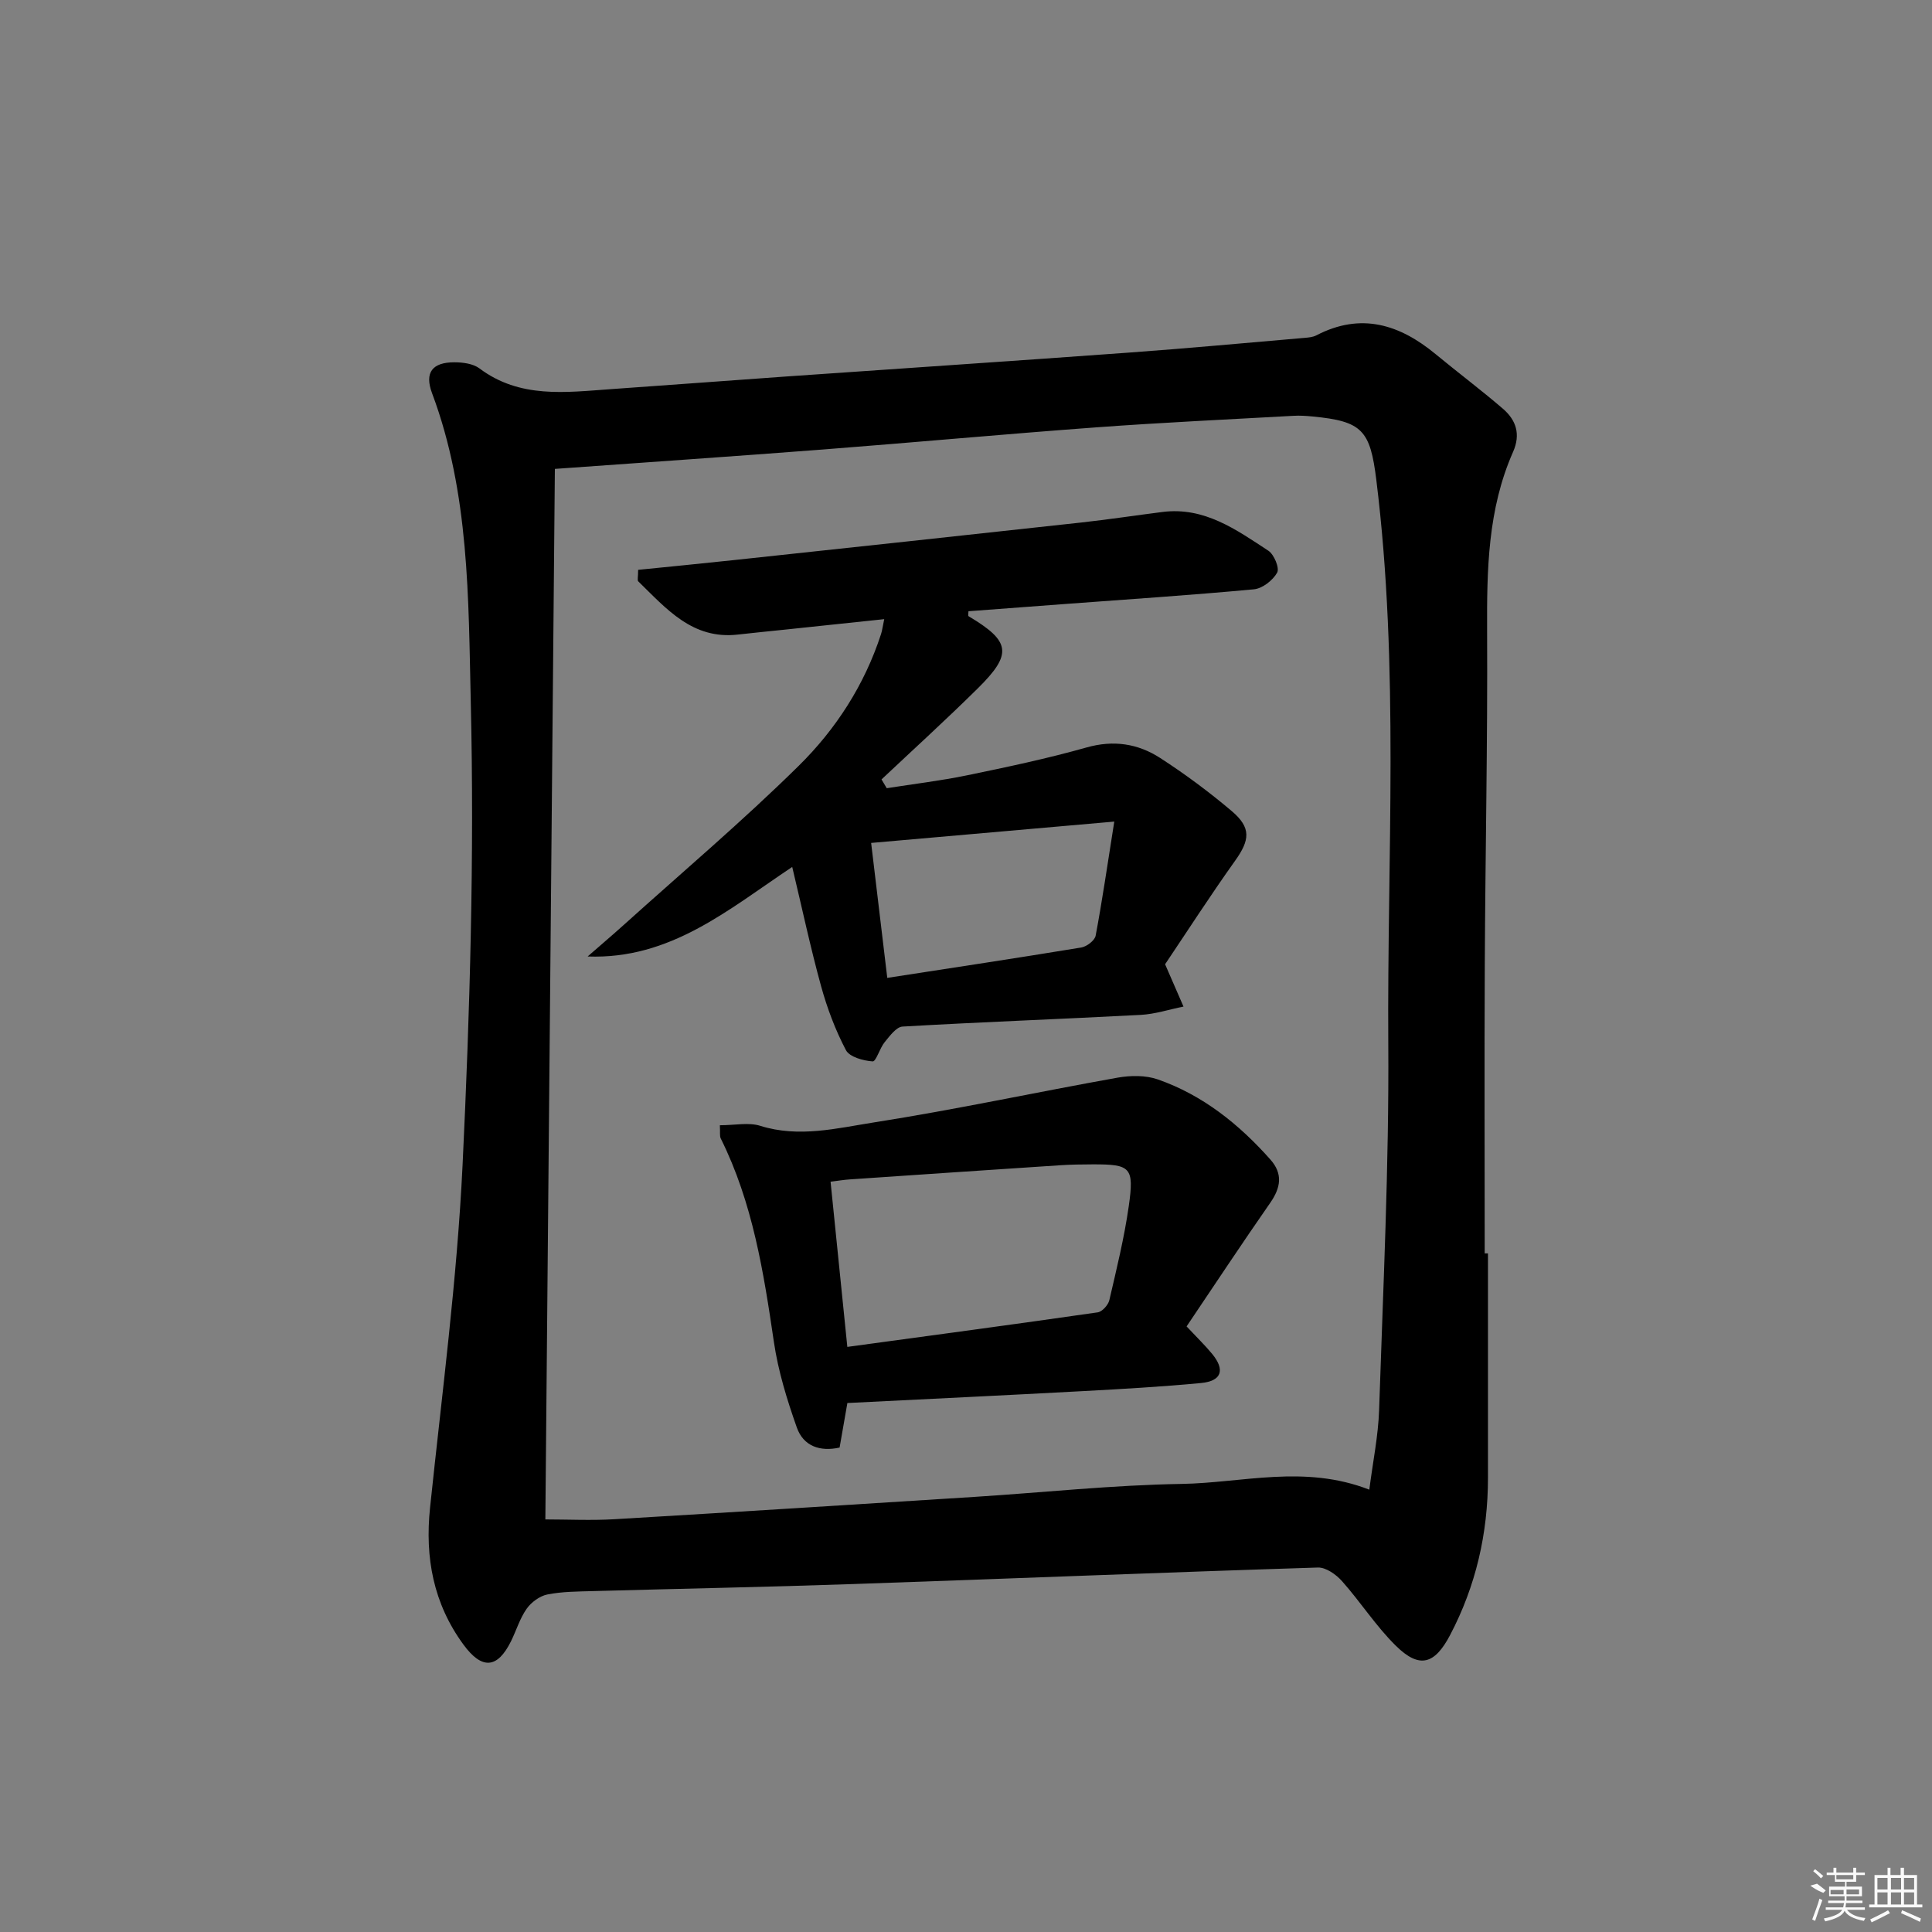
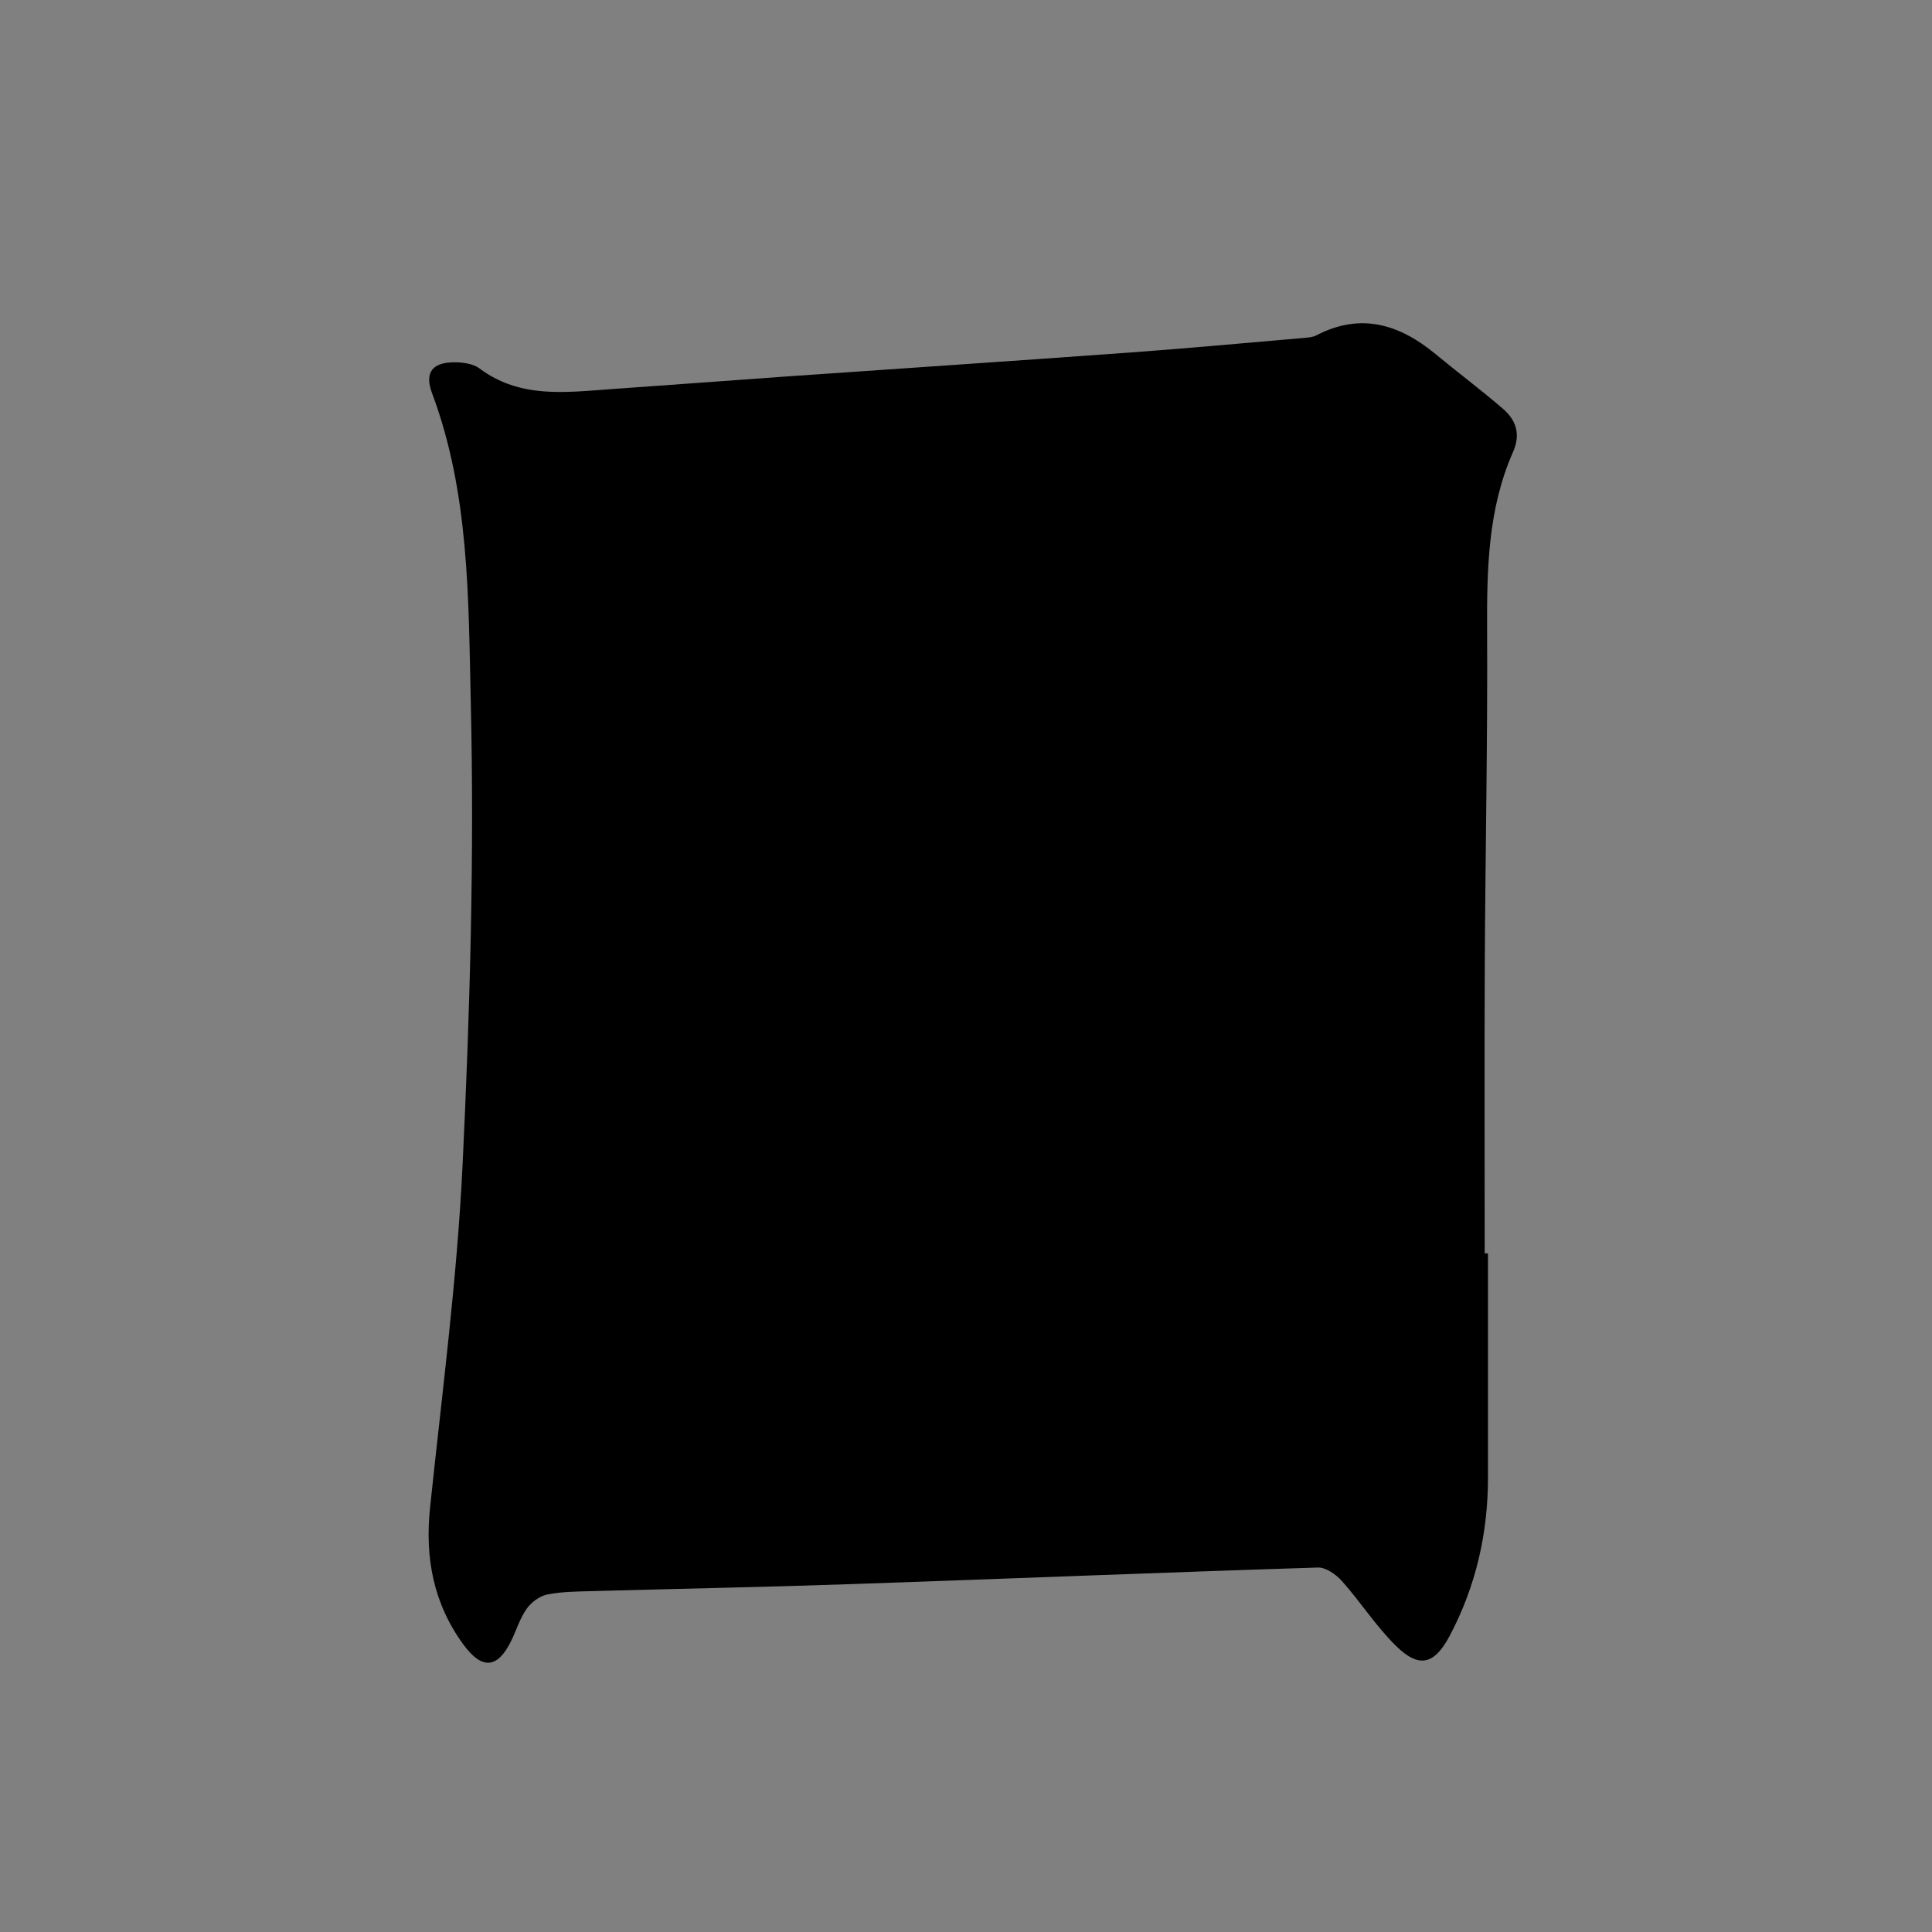
<svg xmlns="http://www.w3.org/2000/svg" enable-background="new 0 0 400 400" viewBox="0 0 400 400">
  <rect x="0" y="0" width="400" height="400" fill="#808080" stroke="none" />
-   <path d="m308.07 259.5c0 15.49.01 30.99 0 46.48-.01 11.48-2.49 22.36-7.86 32.57-3.18 6.04-6.32 7-11.2 2.2-4.12-4.05-7.3-9.05-11.16-13.39-1.22-1.38-3.33-2.87-4.99-2.82-32.08 1.01-64.15 2.32-96.22 3.42-17.96.62-35.94.96-53.91 1.46-3.15.09-6.35.09-9.41.7-1.59.32-3.34 1.61-4.29 2.97-1.41 2-2.13 4.48-3.23 6.71-2.82 5.69-6.02 5.93-9.86.68-6.21-8.49-7.99-17.98-6.9-28.35 2.47-23.62 5.59-47.22 6.73-70.91 1.53-31.9 2.45-63.91 1.7-95.82-.5-21.43-.26-43.3-8.02-64-1.6-4.27.06-6.39 4.6-6.39 1.76 0 3.89.27 5.21 1.26 8.37 6.28 17.83 4.96 27.21 4.3 12.1-.84 24.19-1.77 36.28-2.62 23.71-1.66 47.43-3.23 71.14-4.96 12.08-.88 24.15-2 36.23-3.04.82-.07 1.71-.15 2.42-.52 9.21-4.79 17.22-2.29 24.7 3.9 4.61 3.81 9.4 7.4 13.93 11.3 2.73 2.35 3.71 5.28 2.09 8.94-5.24 11.85-5.43 24.39-5.37 37.09.12 22.97-.37 45.94-.48 68.91-.1 19.98-.02 39.95-.02 59.93zm-193.19-162.42c-.66 73.08-1.32 145.54-1.97 217.5 4.63 0 9.47.24 14.28-.04 24.89-1.47 49.77-3.05 74.65-4.63 14.26-.91 28.51-2.45 42.79-2.68 12.65-.21 25.43-4.05 38.87 1.19.74-5.79 1.85-11.13 2.03-16.5.83-25.27 2.07-50.56 1.9-75.83-.26-38.92 2.33-77.91-2.48-116.75-1.27-10.27-2.91-12.13-13.18-13.11-1.32-.13-2.67-.22-3.99-.14-13.61.76-27.24 1.39-40.83 2.39-18.89 1.39-37.76 3.13-56.64 4.59-18.06 1.39-36.12 2.62-55.43 4.01z" />
+   <path d="m308.07 259.5c0 15.49.01 30.99 0 46.48-.01 11.48-2.49 22.36-7.86 32.57-3.18 6.04-6.32 7-11.2 2.2-4.12-4.05-7.3-9.05-11.16-13.39-1.22-1.38-3.33-2.87-4.99-2.82-32.08 1.01-64.15 2.32-96.22 3.42-17.96.62-35.94.96-53.91 1.46-3.15.09-6.35.09-9.41.7-1.59.32-3.34 1.61-4.29 2.97-1.41 2-2.13 4.48-3.23 6.71-2.82 5.69-6.02 5.93-9.86.68-6.21-8.49-7.99-17.98-6.9-28.35 2.47-23.62 5.59-47.22 6.73-70.91 1.53-31.9 2.45-63.91 1.7-95.82-.5-21.43-.26-43.3-8.02-64-1.6-4.27.06-6.39 4.6-6.39 1.76 0 3.89.27 5.21 1.26 8.37 6.28 17.83 4.96 27.21 4.3 12.1-.84 24.19-1.77 36.28-2.62 23.71-1.66 47.43-3.23 71.14-4.96 12.08-.88 24.15-2 36.23-3.04.82-.07 1.71-.15 2.42-.52 9.21-4.79 17.22-2.29 24.7 3.9 4.61 3.81 9.4 7.4 13.93 11.3 2.73 2.35 3.71 5.28 2.09 8.94-5.24 11.85-5.43 24.39-5.37 37.09.12 22.97-.37 45.94-.48 68.91-.1 19.98-.02 39.95-.02 59.93zm-193.19-162.42z" />
  <path d="m132.12 117.98c6.58-.67 13.25-1.31 19.92-2.03 23.95-2.57 47.89-5.14 71.83-7.77 5.61-.62 11.2-1.47 16.8-2.18 8.67-1.11 15.28 3.66 21.93 8.02 1.19.78 2.35 3.6 1.82 4.54-.89 1.59-3.04 3.28-4.81 3.45-13.23 1.23-26.5 2.1-39.76 3.09-6.45.48-12.89.97-19.34 1.45 0 .48-.11.96.02 1.03 8.73 5.2 9.15 7.8 1.86 14.99-6.49 6.41-13.24 12.55-19.88 18.8.36.61.72 1.21 1.08 1.82 5.56-.88 11.17-1.54 16.68-2.68 8.28-1.71 16.57-3.46 24.7-5.76 5.6-1.58 10.63-.79 15.23 2.18 5.15 3.33 10.12 7.02 14.8 10.98 4.1 3.47 3.77 6.01.72 10.29-5.19 7.28-10.04 14.81-14.5 21.44 1.55 3.57 2.68 6.17 3.81 8.76-2.95.59-5.87 1.56-8.84 1.72-16.44.87-32.89 1.47-49.33 2.42-1.31.08-2.66 1.97-3.71 3.24-1.02 1.25-1.77 4.02-2.48 3.97-1.95-.14-4.78-.91-5.53-2.33-2.2-4.19-3.9-8.72-5.16-13.3-2.19-7.96-3.91-16.06-5.96-24.63-13.3 8.87-25.23 19.18-42.36 18.54 2.5-2.18 5.04-4.34 7.51-6.56 12.11-10.91 24.57-21.46 36.17-32.89 7.71-7.59 13.64-16.76 17.06-27.27.25-.76.34-1.58.67-3.12-7.08.75-13.74 1.45-20.39 2.15-3.3.35-6.61.66-9.91 1.04-9.41 1.08-14.81-5.36-20.62-11.01-.24-.21-.03-.9-.03-2.39zm51.58 84.48c13.66-2.11 26.93-4.11 40.17-6.29 1.13-.19 2.78-1.45 2.97-2.44 1.37-7.26 2.42-14.57 3.86-23.63-17.84 1.57-34 2.98-50.34 4.42 1.12 9.38 2.18 18.24 3.34 27.94z" />
-   <path d="m149.04 232.97c3.14 0 5.97-.64 8.36.12 8.02 2.52 15.9.49 23.62-.72 16.85-2.64 33.55-6.25 50.35-9.25 2.69-.48 5.81-.52 8.34.36 9.31 3.25 16.82 9.28 23.31 16.59 2.63 2.96 2.15 5.84-.05 8.99-5.86 8.41-11.51 16.97-17.3 25.56 2.21 2.36 3.86 3.95 5.3 5.7 2.72 3.32 1.96 5.61-2.3 6.02-8.1.77-16.23 1.23-24.36 1.67-16.24.88-32.49 1.65-48.87 2.47-.54 3.09-1.05 6.01-1.61 9.22-4.04.9-7.49-.27-8.86-4.16-2.03-5.74-3.86-11.68-4.74-17.68-2.13-14.48-4.39-28.85-11-42.14-.27-.53-.1-1.27-.19-2.75zm26.39 45.89c17.39-2.37 34.62-4.67 51.83-7.15.94-.13 2.19-1.53 2.42-2.54 1.5-6.45 3.09-12.92 4.02-19.46 1.15-8.06.4-8.67-7.53-8.64-2.16.01-4.33.03-6.49.17-14.57.96-29.14 1.94-43.71 2.94-1.24.08-2.48.29-4.01.48 1.18 11.6 2.31 22.78 3.47 34.2z" />
  <g fill="#fafafa">
-     <path d="m374.8 390.4 1.4-.4c.7.5 1.3 1 1.8 1.4l-.5.5c-1.5-.6-2.1-1.1-2.7-1.5zm1 7.3-.6-.3c.5-1.4 1.1-2.8 1.5-4.3.2.1.4.2.6.3-.5 1.3-1 2.8-1.5 4.3zm-.4-10.3.4-.4c.4.3 1 .8 1.7 1.4l-.5.5c-.4-.5-1-1-1.6-1.5zm2.5.3h1.7v-1h.6v1h3.5v-1h.6v1h1.8v.5h-1.8v1.4h-2v1h3.2v2h-3.2v.9h3.3v.5h-3.4c0 .3-.1.6-.1.9h4v.5h-3.7c.7.9 1.9 1.5 3.8 1.7-.1.2-.2.4-.3.6-2.1-.4-3.5-1.1-4-2.1-.4 1-1.8 1.7-4 2.2-.1-.2-.2-.4-.3-.6 2.1-.4 3.4-1 3.8-1.8h-3.4v-.5h3.6c.1-.3.1-.6.2-.9h-3.3v-.5h3.4c0-.3 0-.6 0-.9h-3.2v-2h3.3v-1h-2.1v-1.4h-1.7v-.5zm1.1 3.5v1h2.7c0-.3 0-.4 0-.4 0-.1 0-.2 0-.2 0-.1 0-.2 0-.3h-2.7zm1.2-3v.9h3.5v-.9zm4.7 3h-2.6v.6.4h2.6z" />
-     <path d="m393.6 386.7h.6v1.5h2.7v6.1h1.1v.6h-11v-.6h1.1v-6.1h2.7v-1.5h.6v1.5h2.1v-1.5zm-2.7 8.8.4.6c-1.2.6-2.5 1.3-3.8 1.9-.1-.2-.2-.4-.3-.6 1.2-.6 2.5-1.2 3.7-1.9zm-2.2-6.7v2.4h2.1v-2.4zm0 3v2.5h2.1v-2.5zm2.8-3v2.4h2.1v-2.4zm0 3v2.5h2.1v-2.5zm6 6.1c-1.4-.7-2.7-1.3-3.9-1.8l.2-.6c1.5.6 2.7 1.2 3.9 1.7zm-1.2-9.1h-2.1v2.4h2.1zm-2.1 3v2.5h2.1v-2.5z" />
-   </g>
+     </g>
</svg>